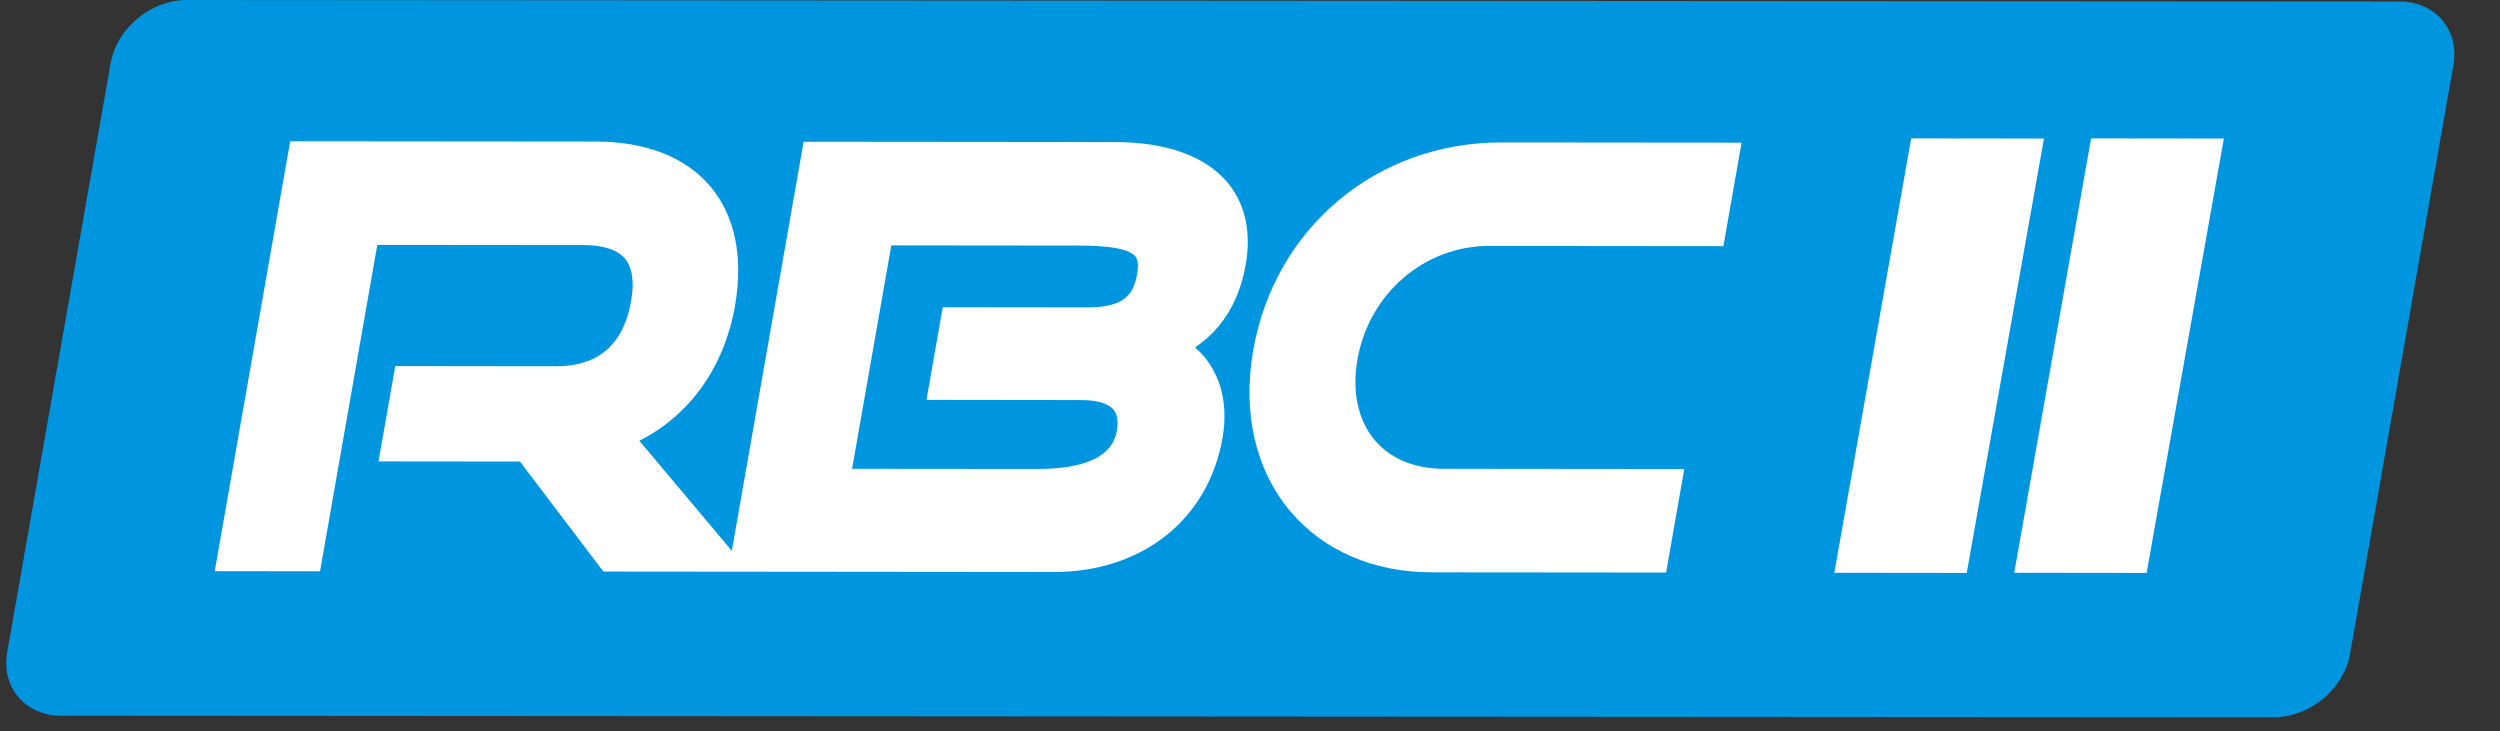
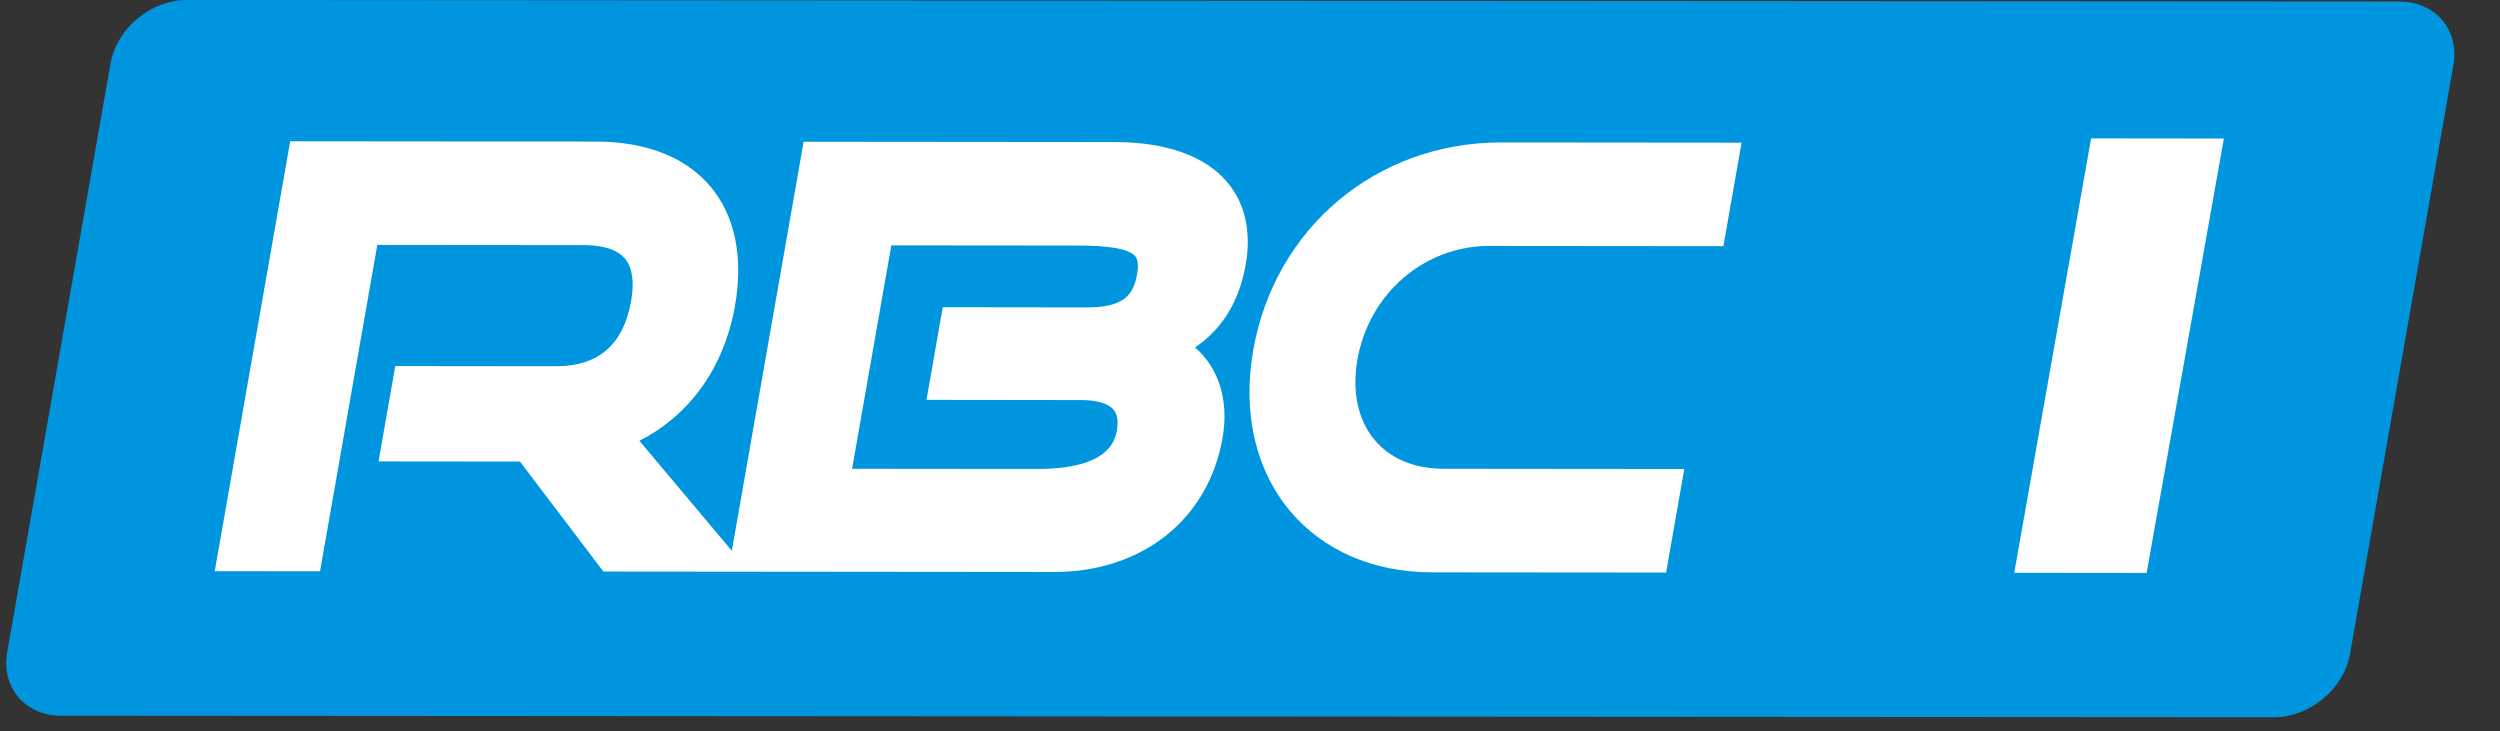
<svg xmlns="http://www.w3.org/2000/svg" id="logo2_rbc2_svg" data-name="logo2_rbc2" version="1.1" viewBox="0 0 400 117">
  <rect x="0" y="0" width="400" height="117" fill="#333333" stroke="none" />
  <defs>
    <style>
      .st0 {
        fill: #fff;
      }

      .st1 {
        fill: #0096df;
      }
    </style>
  </defs>
-   <path class="st1" d="M376.005,104.621c-.983,5.605-6.44,10.14-12.187,10.136l-354.036-.243c-5.75-.006-9.612-4.552-8.629-10.155L17.692,10.137C18.677,4.532,24.132-.006,29.882,0l354.037.243c5.748.006,9.609,4.552,8.626,10.155l-16.54,94.223Z" />
+   <path class="st1" d="M376.005,104.621c-.983,5.605-6.44,10.14-12.187,10.136l-354.036-.243c-5.75-.006-9.612-4.552-8.629-10.155L17.692,10.137C18.677,4.532,24.132-.006,29.882,0l354.037.243c5.748.006,9.609,4.552,8.626,10.155Z" />
  <path class="st0" d="M178.404,22.731l-49.824-.048-11.488,65.444-14.79-17.601c8.082-4.109,13.574-11.779,15.291-21.558,1.371-7.815.02-14.424-3.91-19.109-3.946-4.706-10.285-7.198-18.327-7.206l-48.926-.046-12.072,68.783,16.848.015,9.165-52.221,33.042.032c2.174.001,5.079.378,6.58,2.165,1.193,1.422,1.526,3.711.984,6.799-1.215,6.913-5.222,10.419-11.927,10.419l-25.806-.028-2.678,15.256,22.63.024,13.347,17.598,23.356.022,48.768.048c14.081,0,24.654-8.404,26.935-21.408,1.06-6.051-.59-11.228-4.399-14.527,3.424-2.276,6.887-6.263,8.111-13.238.92-5.232-.091-9.78-2.917-13.151-3.542-4.22-9.762-6.454-17.993-6.461M142.61,39.26l29.565.028c2.197.002,8.032.008,9.456,1.703.444.529.549,1.48.313,2.824-.596,3.402-2.106,5.372-8.092,5.372l-23.013-.028-2.601,14.82,24.776.032c2.496.002,4.325.545,5.149,1.527.618.737.794,1.893.526,3.433-.707,4.024-4.99,6.064-12.77,6.064l-29.585-.027,6.276-35.747ZM168.668,88.759h0Z" />
  <path class="st0" d="M238.25,39.351l37.494.036,2.908-16.563-38.495-.035c-19.904,0-36.203,13.665-39.636,33.232-1.753,9.981.344,19.129,5.904,25.756,5.294,6.31,13.338,9.788,22.658,9.796l37.495.034,2.907-16.563-38.458-.038c-4.724-.004-8.559-1.6-11.09-4.616-2.669-3.179-3.643-7.755-2.742-12.883,1.848-10.521,10.694-18.157,21.055-18.157" />
  <polygon class="st0" points="355.82 22.167 334.577 22.143 322.28 91.644 343.461 91.668 355.82 22.167" />
-   <polygon class="st0" points="327.037 22.167 305.794 22.143 293.496 91.644 314.678 91.668 327.037 22.167" />
</svg>